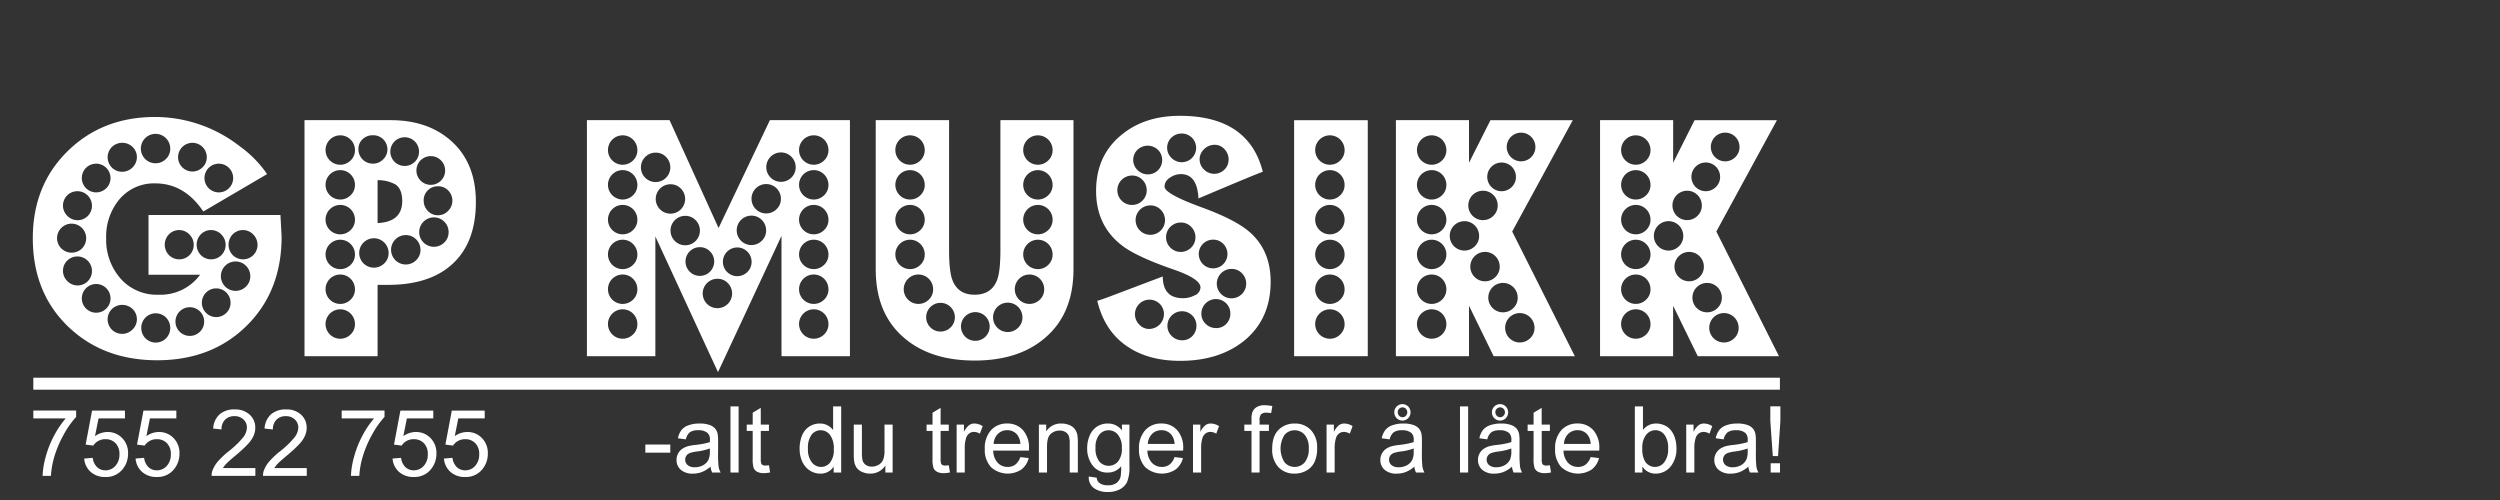
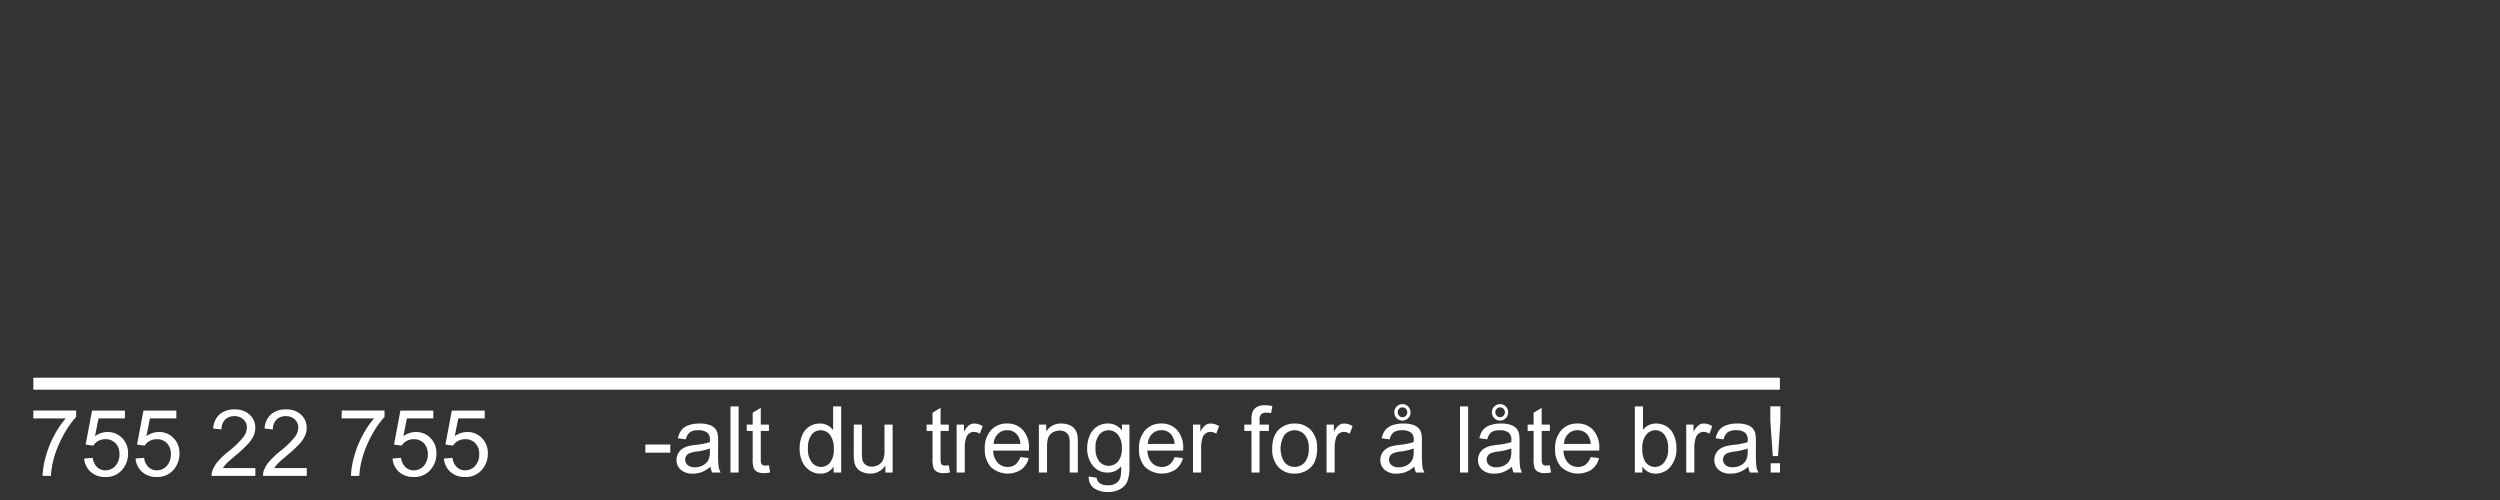
<svg xmlns="http://www.w3.org/2000/svg" width="750" height="150" viewBox="0 0 750 150">
  <rect x="0" y="0" width="750" height="150" fill="#333333" stroke="none" />
  <defs>
    <style> .cls-1, .cls-2 { fill: #fff; } .cls-1 { fill-rule: evenodd; } </style>
  </defs>
-   <path id="GP_MUSIKK" data-name="GP MUSIKK" class="cls-1" d="M84.133,64.495H44.553v17.92H60.037a14.722,14.722,0,0,1-12.439,6,14.5,14.5,0,0,1-11.454-4.871,17.627,17.627,0,0,1-4.291-12.091A17.371,17.371,0,0,1,35.68,59.971a13.54,13.54,0,0,1,10.874-4.958q8.785,0,14.44,8.438L80.131,52.229a33.876,33.876,0,0,0-8.09-8.264,41.413,41.413,0,0,0-25.488-8.873q-15.829,0-26.269,10.265t-10.44,26.1q0,16.268,10.526,26.445t26.792,10.178q16.353,0,26.836-10.352T84.481,71.019Zm-15.484-8a4.305,4.305,0,1,1,1.3-3.045A4.173,4.173,0,0,1,68.649,56.492Zm-7.916-6.263a4.305,4.305,0,1,1,1.3-3.045A4.173,4.173,0,0,1,60.733,50.229ZM49.816,47.662a4.411,4.411,0,1,1,1.261-3.088A4.2,4.2,0,0,1,49.816,47.662ZM76,76.53a4.381,4.381,0,0,1-6.176,0,4.486,4.486,0,0,1,0-6.237,4.274,4.274,0,0,1,6.133.044A4.379,4.379,0,0,1,76,76.53Zm-9.569,0a4.381,4.381,0,0,1-6.176,0,4.486,4.486,0,0,1,0-6.237,4.274,4.274,0,0,1,6.133.044A4.379,4.379,0,0,1,66.431,76.53Zm-26.676-26.3a4.379,4.379,0,0,1-6.194.044,4.381,4.381,0,0,1,0-6.176,4.486,4.486,0,0,1,6.237,0A4.274,4.274,0,0,1,39.755,50.229Zm34.07,35.709a4.411,4.411,0,1,1,1.261-3.088A4.2,4.2,0,0,1,73.825,85.938ZM56.862,76.53a4.381,4.381,0,0,1-6.176,0,4.486,4.486,0,0,1,0-6.237,4.274,4.274,0,0,1,6.133.044A4.379,4.379,0,0,1,56.862,76.53ZM31.853,56.492a4.305,4.305,0,1,1,1.3-3.045A4.173,4.173,0,0,1,31.853,56.492ZM67.866,93.9a4.305,4.305,0,1,1,1.3-3.045A4.173,4.173,0,0,1,67.866,93.9ZM26.329,64.8a4.305,4.305,0,0,1-6.133-.043,4.306,4.306,0,0,1,3.045-7.394A4.367,4.367,0,0,1,26.329,64.8ZM59.95,99.551a4.305,4.305,0,1,1,1.3-3.045A4.174,4.174,0,0,1,59.95,99.551ZM24.589,74.542a4.411,4.411,0,0,1-6.176,0A4.349,4.349,0,0,1,21.5,67.1,4.367,4.367,0,0,1,24.589,74.542ZM49.816,101.5a4.38,4.38,0,0,1-6.176,0,4.486,4.486,0,0,1,0-6.237,4.377,4.377,0,0,1,6.176,0A4.486,4.486,0,0,1,49.816,101.5ZM26.329,84.372a4.305,4.305,0,0,1-6.133-.044,4.307,4.307,0,0,1,3.045-7.394A4.367,4.367,0,0,1,26.329,84.372ZM39.755,98.855a4.379,4.379,0,0,1-6.194.043,4.381,4.381,0,0,1,0-6.176,4.486,4.486,0,0,1,6.237,0A4.274,4.274,0,0,1,39.755,98.855Zm-7.9-6.263a4.305,4.305,0,1,1,1.3-3.045A4.173,4.173,0,0,1,31.853,92.592ZM135.716,42.617q-7.046-6.567-18.528-6.568H91.352v70.809h21.921v-21.4h3.132q12.438,0,19.224-6.176,7.132-6.436,7.133-18.7Q142.762,49.185,135.716,42.617ZM132.237,54.23a4.307,4.307,0,1,1,1.3-3.045A4.175,4.175,0,0,1,132.237,54.23Zm-7.786-5.7a4.307,4.307,0,1,1,1.261-3.088A4.2,4.2,0,0,1,124.451,48.532Zm9.973,14.745a4.114,4.114,0,0,1-3.014,1.3,4.067,4.067,0,0,1-3.058-1.3,4.37,4.37,0,0,1-1.248-3.132,4.081,4.081,0,0,1,1.248-3.045,4.213,4.213,0,0,1,3.058-1.218,4.138,4.138,0,0,1,3.057,1.261A4.335,4.335,0,0,1,134.424,63.277Zm-19.5-15.44a4.243,4.243,0,0,1-3.045,1.261,4.307,4.307,0,0,1-4.349-4.349,3.918,3.918,0,0,1,1.261-3,4.362,4.362,0,0,1,3.088-1.174,4.279,4.279,0,0,1,3.088,1.218A4.2,4.2,0,0,1,114.926,47.836Zm18.4,24.879a4.412,4.412,0,1,1,1.261-3.088A4.2,4.2,0,0,1,133.324,72.715ZM105.227,48.1a4.412,4.412,0,1,1,1.261-3.088A4.2,4.2,0,0,1,105.227,48.1Zm8.046,18.833V54.056a10.755,10.755,0,0,1,5.393,1.3q2,1.393,2,4.958,0,6.263-7.394,6.611h0Zm11.613,11.091a4.412,4.412,0,1,1,1.261-3.088A4.2,4.2,0,0,1,124.886,78.022ZM105.227,58.536a4.412,4.412,0,1,1,1.261-3.088A4.2,4.2,0,0,1,105.227,58.536Zm10.09,20.442a4.409,4.409,0,1,1,1.262-3.088A4.2,4.2,0,0,1,115.317,78.978Zm-10.09-10a4.412,4.412,0,1,1,1.261-3.088A4.2,4.2,0,0,1,105.227,68.975Zm0,10.439a4.412,4.412,0,1,1,1.261-3.088A4.2,4.2,0,0,1,105.227,79.413Zm0,10.439a4.412,4.412,0,1,1,1.261-3.088A4.2,4.2,0,0,1,105.227,89.852Zm0,10.439a4.412,4.412,0,1,1,1.261-3.088A4.2,4.2,0,0,1,105.227,100.291ZM254.976,36.049H230.967l-15.4,32.36-14.7-32.36H176.077v70.809h20.53V70.932L215.4,111.643l19.051-40.885v36.1h20.529V36.049Zm-7.7,12.048a4.412,4.412,0,1,1,1.261-3.088A4.2,4.2,0,0,1,247.278,48.1Zm0,10.439a4.412,4.412,0,1,1,1.261-3.088A4.2,4.2,0,0,1,247.278,58.536Zm-9.83-5.306a4.412,4.412,0,1,1,1.261-3.088A4.2,4.2,0,0,1,237.448,53.23Zm9.83,15.745a4.412,4.412,0,1,1,1.261-3.088A4.2,4.2,0,0,1,247.278,68.975Zm-14.267-6.263a4.409,4.409,0,1,1,1.262-3.088A4.2,4.2,0,0,1,233.011,62.712Zm14.267,16.7a4.412,4.412,0,1,1,1.261-3.088A4.2,4.2,0,0,1,247.278,79.413Zm0,10.439a4.412,4.412,0,1,1,1.261-3.088A4.2,4.2,0,0,1,247.278,89.852Zm-18.7-17.659a4.412,4.412,0,1,1,1.261-3.088A4.2,4.2,0,0,1,228.575,72.193Zm18.7,28.1a4.412,4.412,0,1,1,1.261-3.088A4.2,4.2,0,0,1,247.278,100.291Zm-47.5-53.237a4.411,4.411,0,1,1-3.088-1.261A4.2,4.2,0,0,1,199.782,47.054Zm24.444,34.534a4.306,4.306,0,1,1,1.261-3.088A4.2,4.2,0,0,1,224.226,81.588ZM189.952,48.1a4.412,4.412,0,1,1,1.261-3.088A4.2,4.2,0,0,1,189.952,48.1Zm14.266,8.438a4.411,4.411,0,1,1-3.088-1.261A4.2,4.2,0,0,1,204.218,56.535Zm4.437,9.482a4.412,4.412,0,1,1-3.088-1.261A4.2,4.2,0,0,1,208.655,66.017ZM213,75.412a4.306,4.306,0,1,1-3.088-1.261A4.2,4.2,0,0,1,213,75.412ZM189.952,58.536a4.412,4.412,0,1,1,1.261-3.088A4.2,4.2,0,0,1,189.952,58.536ZM218.31,84.894a4.411,4.411,0,1,1-3.088-1.261A4.2,4.2,0,0,1,218.31,84.894ZM189.952,68.975a4.412,4.412,0,1,1,1.261-3.088A4.2,4.2,0,0,1,189.952,68.975Zm0,10.439a4.412,4.412,0,1,1,1.261-3.088A4.2,4.2,0,0,1,189.952,79.413Zm0,10.439a4.412,4.412,0,1,1,1.261-3.088A4.2,4.2,0,0,1,189.952,89.852Zm0,10.439a4.412,4.412,0,1,1,1.261-3.088A4.2,4.2,0,0,1,189.952,100.291ZM322.044,36.049H300.123V75.02q0,6.263-.957,8.873-1.655,4.524-6.785,4.523-5.046,0-6.7-4.523-0.959-2.61-.957-8.873V36.049H262.718V80.762q0,13.224,8.35,20.442,7.916,6.959,21.313,6.959t21.312-6.959q8.351-7.219,8.351-20.442V36.049ZM314.519,48.1a4.409,4.409,0,1,1,1.262-3.088A4.2,4.2,0,0,1,314.519,48.1Zm0,10.439a4.409,4.409,0,1,1,1.262-3.088A4.2,4.2,0,0,1,314.519,58.536Zm0,10.439a4.409,4.409,0,1,1,1.262-3.088A4.2,4.2,0,0,1,314.519,68.975Zm0,10.439a4.409,4.409,0,1,1,1.262-3.088A4.2,4.2,0,0,1,314.519,79.413ZM276.157,48.1a4.409,4.409,0,1,1,1.262-3.088A4.2,4.2,0,0,1,276.157,48.1ZM312,89.852a4.412,4.412,0,1,1,1.261-3.088A4.2,4.2,0,0,1,312,89.852Zm-35.84-31.316a4.409,4.409,0,1,1,1.262-3.088A4.2,4.2,0,0,1,276.157,58.536ZM305.472,98.29a4.409,4.409,0,1,1,1.262-3.088A4.2,4.2,0,0,1,305.472,98.29ZM276.157,68.975a4.409,4.409,0,1,1,1.262-3.088A4.2,4.2,0,0,1,276.157,68.975Zm0,10.439a4.409,4.409,0,1,1,1.262-3.088A4.2,4.2,0,0,1,276.157,79.413Zm19.486,21.573A4.305,4.305,0,1,1,296.9,97.9,4.2,4.2,0,0,1,295.643,100.986ZM278.68,89.852a4.412,4.412,0,1,1,1.261-3.088A4.2,4.2,0,0,1,278.68,89.852Zm6.481,8.394a4.307,4.307,0,1,1,1.3-3.045A4.175,4.175,0,0,1,285.161,98.246ZM375.107,69.8q-4.263-3.827-14.527-7.568-11.221-4.088-11.222-6.263a3.156,3.156,0,0,1,1.609-2.653,5.779,5.779,0,0,1,3.262-1.087q4.959,0,5.307,7.307,18.7-7.915,19.311-8-4.263-16.787-24.879-16.789-10.7,0-17.658,5.828-7.483,6.178-7.481,16.7,0,10.614,8.09,16.615,4.349,3.219,15.136,6.959,8.089,2.785,8.09,5.393a2.7,2.7,0,0,1-1.914,2.436,7.3,7.3,0,0,1-3.306.783q-6.09,0-6.089-6.524l-13.57,5.132q-4.718,1.827-6.089,2.175,2.173,9.048,8.959,13.658,6.349,4.349,15.919,4.349,11.568,0,19.051-5.915,8.09-6.524,8.09-17.833,0-9.219-6.089-14.7h0Zm-7.742-25.023a4.413,4.413,0,0,1,1.218,3.058,4.139,4.139,0,0,1-1.262,3.057,4.337,4.337,0,0,1-6.133-.042,4.188,4.188,0,0,1,.044-6.115,4.435,4.435,0,0,1,3.175-1.293A3.863,3.863,0,0,1,367.365,44.778ZM357.578,41.3a4.335,4.335,0,0,1,0,6.115,4.337,4.337,0,0,1-6.132-.043A4.233,4.233,0,0,1,351.4,41.3,4.442,4.442,0,0,1,357.578,41.3ZM347.4,44.954a4.337,4.337,0,0,1,0,6.115,4.338,4.338,0,0,1-6.133-.044,4.232,4.232,0,0,1-.043-6.072A4.442,4.442,0,0,1,347.4,44.954Zm19.616,28.24a4.306,4.306,0,1,1-3.045-1.3A4.173,4.173,0,0,1,367.017,73.194Zm5.523,8.742a4.411,4.411,0,1,1-3.088-1.261A4.2,4.2,0,0,1,372.54,81.936ZM357.317,68.018a4.411,4.411,0,1,1-3.088-1.261A4.2,4.2,0,0,1,357.317,68.018ZM342.7,53.926a4.411,4.411,0,1,1-3.088-1.261A4.2,4.2,0,0,1,342.7,53.926Zm5.481,8.96a4.412,4.412,0,1,1-3.088-1.261A4.2,4.2,0,0,1,348.184,62.885Zm19.659,28.1a4.2,4.2,0,0,1,1.261,3.088,4.279,4.279,0,0,1-1.217,3.088,4.058,4.058,0,0,1-3.045,1.261,4.345,4.345,0,0,1-3.132-1.261,4.131,4.131,0,0,1-1.3-3.088A4.367,4.367,0,0,1,367.843,90.983Zm-10.178,3.654a4.2,4.2,0,0,1,1.262,3.088,4.282,4.282,0,0,1-1.218,3.089,4.059,4.059,0,0,1-3.045,1.261,4.343,4.343,0,0,1-3.131-1.261,4.13,4.13,0,0,1-1.305-3.089A4.367,4.367,0,0,1,357.665,94.636Zm-9.742-3.48a4.2,4.2,0,0,1,1.261,3.088,4.455,4.455,0,0,1-4.436,4.436,3.968,3.968,0,0,1-3-1.348,4.389,4.389,0,0,1-1.261-3.088A4.368,4.368,0,0,1,347.923,91.157Zm62.413-55.107h-22.1v70.809h22.1V36.049ZM402.116,48.1a4.412,4.412,0,1,1,1.261-3.088A4.2,4.2,0,0,1,402.116,48.1Zm0,10.439a4.412,4.412,0,1,1,1.261-3.088A4.2,4.2,0,0,1,402.116,58.536Zm0,10.439a4.412,4.412,0,1,1,1.261-3.088A4.2,4.2,0,0,1,402.116,68.975Zm0,10.439a4.412,4.412,0,1,1,1.261-3.088A4.2,4.2,0,0,1,402.116,79.413Zm0,10.439a4.412,4.412,0,1,1,1.261-3.088A4.2,4.2,0,0,1,402.116,89.852Zm0,10.439a4.412,4.412,0,1,1,1.261-3.088A4.2,4.2,0,0,1,402.116,100.291Zm51.541-30.838,18.18-33.4h-24.7L440.7,48.837V36.049H418.774v70.809H440.7V91.722l7.394,15.136h24.357Zm5.7-22.313a4.3,4.3,0,1,1,1.262-3.088A4.2,4.2,0,0,1,459.354,47.141Zm-5.871,9a4.307,4.307,0,1,1,1.3-3.045A4.175,4.175,0,0,1,453.483,56.144ZM432.649,48.1a4.412,4.412,0,1,1,1.261-3.088A4.2,4.2,0,0,1,432.649,48.1Zm15.4,16.615a4.412,4.412,0,1,1,1.261-3.088A4.2,4.2,0,0,1,448.046,64.712Zm-15.4-6.176a4.412,4.412,0,1,1,1.261-3.088A4.2,4.2,0,0,1,432.649,58.536Zm9.829,15.31a4.409,4.409,0,1,1,1.262-3.088A4.2,4.2,0,0,1,442.478,73.846Zm6.177,9.221a4.412,4.412,0,1,1,1.261-3.088A4.2,4.2,0,0,1,448.655,83.067ZM432.649,68.975a4.412,4.412,0,1,1,1.261-3.088A4.2,4.2,0,0,1,432.649,68.975Zm21.4,23.4a4.412,4.412,0,1,1,1.261-3.088A4.2,4.2,0,0,1,454.048,92.375Zm5.045,9.046a4.409,4.409,0,1,1,1.262-3.088A4.2,4.2,0,0,1,459.093,101.421ZM432.649,79.413a4.412,4.412,0,1,1,1.261-3.088A4.2,4.2,0,0,1,432.649,79.413Zm0,10.439a4.412,4.412,0,1,1,1.261-3.088A4.2,4.2,0,0,1,432.649,89.852Zm0,10.439A4.412,4.412,0,1,1,433.91,97.2,4.2,4.2,0,0,1,432.649,100.291ZM514.9,69.453l18.181-33.4h-24.7l-6.437,12.787V36.049H480.014v70.809h21.921V91.722l7.394,15.136h24.357Zm5.7-22.313a4.306,4.306,0,1,1,1.261-3.088A4.2,4.2,0,0,1,520.594,47.141Zm-5.872,9a4.306,4.306,0,1,1,1.305-3.045A4.173,4.173,0,0,1,514.722,56.144ZM493.888,48.1a4.409,4.409,0,1,1,1.262-3.088A4.2,4.2,0,0,1,493.888,48.1Zm15.4,16.615a4.409,4.409,0,1,1,1.262-3.088A4.2,4.2,0,0,1,509.285,64.712Zm-15.4-6.176a4.409,4.409,0,1,1,1.262-3.088A4.2,4.2,0,0,1,493.888,58.536Zm9.83,15.31a4.412,4.412,0,1,1,1.261-3.088A4.2,4.2,0,0,1,503.718,73.846Zm6.176,9.221a4.409,4.409,0,1,1,1.262-3.088A4.2,4.2,0,0,1,509.894,83.067ZM493.888,68.975a4.409,4.409,0,1,1,1.262-3.088A4.2,4.2,0,0,1,493.888,68.975Zm21.4,23.4a4.412,4.412,0,1,1,1.261-3.088A4.2,4.2,0,0,1,515.288,92.375Zm5.045,9.046a4.411,4.411,0,1,1,1.261-3.088A4.2,4.2,0,0,1,520.333,101.421ZM493.888,79.413a4.409,4.409,0,1,1,1.262-3.088A4.2,4.2,0,0,1,493.888,79.413Zm0,10.439a4.409,4.409,0,1,1,1.262-3.088A4.2,4.2,0,0,1,493.888,89.852Zm0,10.439A4.41,4.41,0,1,1,495.15,97.2,4.2,4.2,0,0,1,493.888,100.291Z" />
  <path id="_755_22_755" data-name="755 22 755" class="cls-1" d="M19.722,125.512a27.427,27.427,0,0,0-3.5,5.192,29.712,29.712,0,0,0-2.525,6.4,24.316,24.316,0,0,0-.921,5.659h2.5a25.568,25.568,0,0,1,.934-5.456,32.664,32.664,0,0,1,2.877-6.878,27.078,27.078,0,0,1,3.757-5.361V123.17H10v2.342h9.721Zm7.494,16.07a6.419,6.419,0,0,0,4.42,1.516,6.292,6.292,0,0,0,5.212-2.409,7.229,7.229,0,0,0,1.571-4.658,6.294,6.294,0,0,0-1.787-4.63,5.942,5.942,0,0,0-4.386-1.8,6.461,6.461,0,0,0-3.75,1.245l1.07-5.334h7.92v-2.329h-9.87l-1.922,10.195,2.288,0.3a4.126,4.126,0,0,1,1.489-1.388,4.254,4.254,0,0,1,2.126-.535,4.085,4.085,0,0,1,3.066,1.205,4.521,4.521,0,0,1,1.171,3.29,5,5,0,0,1-1.218,3.52,3.889,3.889,0,0,1-2.979,1.327,3.585,3.585,0,0,1-2.5-.941,4.588,4.588,0,0,1-1.32-2.809l-2.559.216A5.917,5.917,0,0,0,27.216,141.582Zm15.42,0a6.419,6.419,0,0,0,4.42,1.516,6.292,6.292,0,0,0,5.212-2.409,7.229,7.229,0,0,0,1.57-4.658,6.294,6.294,0,0,0-1.787-4.63,5.942,5.942,0,0,0-4.386-1.8,6.461,6.461,0,0,0-3.75,1.245l1.07-5.334h7.92v-2.329h-9.87l-1.922,10.195,2.288,0.3a4.126,4.126,0,0,1,1.489-1.388,4.254,4.254,0,0,1,2.125-.535,4.085,4.085,0,0,1,3.066,1.205,4.521,4.521,0,0,1,1.171,3.29,5,5,0,0,1-1.218,3.52,3.889,3.889,0,0,1-2.979,1.327,3.585,3.585,0,0,1-2.5-.941,4.588,4.588,0,0,1-1.32-2.809l-2.559.216A5.917,5.917,0,0,0,42.636,141.582Zm24.241-1.164a8.03,8.03,0,0,1,1.029-1.32q0.623-.657,2.816-2.5a39.323,39.323,0,0,0,3.757-3.493,9.087,9.087,0,0,0,1.618-2.423,5.956,5.956,0,0,0,.487-2.343,5.2,5.2,0,0,0-1.665-3.926,6.291,6.291,0,0,0-4.522-1.584,6.6,6.6,0,0,0-4.508,1.469,6.166,6.166,0,0,0-1.936,4.272l2.5,0.257a3.994,3.994,0,0,1,1.07-2.924,3.806,3.806,0,0,1,2.816-1.056,3.733,3.733,0,0,1,2.7.995,3.256,3.256,0,0,1,1.036,2.443,5.032,5.032,0,0,1-1.137,2.931,27.006,27.006,0,0,1-4.373,4.2,25.075,25.075,0,0,0-3.188,3.006,8.935,8.935,0,0,0-1.6,2.64,4.3,4.3,0,0,0-.284,1.692H76.611v-2.342H66.877Zm15.42,0a8.03,8.03,0,0,1,1.029-1.32q0.623-.657,2.816-2.5a39.315,39.315,0,0,0,3.757-3.493,9.087,9.087,0,0,0,1.618-2.423A5.956,5.956,0,0,0,92,128.341a5.2,5.2,0,0,0-1.665-3.926,6.291,6.291,0,0,0-4.522-1.584,6.6,6.6,0,0,0-4.508,1.469,6.166,6.166,0,0,0-1.936,4.272l2.5,0.257a3.994,3.994,0,0,1,1.07-2.924,3.806,3.806,0,0,1,2.816-1.056,3.733,3.733,0,0,1,2.7.995,3.256,3.256,0,0,1,1.036,2.443,5.032,5.032,0,0,1-1.137,2.931,27.006,27.006,0,0,1-4.373,4.2,25.069,25.069,0,0,0-3.188,3.006,8.935,8.935,0,0,0-1.6,2.64,4.3,4.3,0,0,0-.284,1.692H92.031v-2.342H82.3Zm29.934-14.906a27.381,27.381,0,0,0-3.5,5.192,29.712,29.712,0,0,0-2.525,6.4,24.3,24.3,0,0,0-.921,5.659h2.505a25.562,25.562,0,0,1,.934-5.456,32.669,32.669,0,0,1,2.877-6.878,27.069,27.069,0,0,1,3.757-5.361V123.17H102.51v2.342h9.721Zm7.493,16.07a6.419,6.419,0,0,0,4.42,1.516,6.294,6.294,0,0,0,5.213-2.409,7.228,7.228,0,0,0,1.57-4.658,6.3,6.3,0,0,0-1.787-4.63,5.94,5.94,0,0,0-4.386-1.8A6.464,6.464,0,0,0,121,130.846l1.07-5.334h7.92v-2.329h-9.87L118.2,133.378l2.288,0.3a4.126,4.126,0,0,1,1.489-1.388,4.257,4.257,0,0,1,2.126-.535,4.085,4.085,0,0,1,3.066,1.205,4.52,4.52,0,0,1,1.171,3.29,5,5,0,0,1-1.218,3.52,3.888,3.888,0,0,1-2.979,1.327,3.584,3.584,0,0,1-2.5-.941,4.582,4.582,0,0,1-1.32-2.809l-2.559.216A5.914,5.914,0,0,0,119.724,141.582Zm15.42,0a6.42,6.42,0,0,0,4.421,1.516,6.292,6.292,0,0,0,5.212-2.409,7.228,7.228,0,0,0,1.57-4.658,6.292,6.292,0,0,0-1.787-4.63,5.94,5.94,0,0,0-4.386-1.8,6.459,6.459,0,0,0-3.75,1.245l1.069-5.334h7.92v-2.329h-9.869l-1.923,10.195,2.288,0.3a4.129,4.129,0,0,1,1.49-1.388,4.251,4.251,0,0,1,2.125-.535,4.086,4.086,0,0,1,3.067,1.205,4.524,4.524,0,0,1,1.171,3.29,5,5,0,0,1-1.219,3.52,3.888,3.888,0,0,1-2.978,1.327,3.585,3.585,0,0,1-2.5-.941,4.582,4.582,0,0,1-1.32-2.809l-2.559.216A5.918,5.918,0,0,0,135.144,141.582Z" />
  <path id="_-alt_du_trenger_for_å_låte_bra_" data-name="-alt du trenger for å låte bra!" class="cls-1" d="M201.087,135.8v-2.45H193.6v2.45h7.487Zm12.564,5.957H216.2a5.4,5.4,0,0,1-.616-1.726,34.422,34.422,0,0,1-.156-4.3v-3.249a13.736,13.736,0,0,0-.122-2.247,3.831,3.831,0,0,0-.758-1.659,3.951,3.951,0,0,0-1.692-1.09,8.657,8.657,0,0,0-2.992-.433,9.589,9.589,0,0,0-3.263.508,4.688,4.688,0,0,0-2.153,1.448,5.906,5.906,0,0,0-1.069,2.471l2.383,0.325a3.677,3.677,0,0,1,1.211-2.132,4.3,4.3,0,0,1,2.539-.6,4.081,4.081,0,0,1,2.775.826,2.692,2.692,0,0,1,.691,2.1q0,0.135-.014.636a22.225,22.225,0,0,1-4.346.839,17.567,17.567,0,0,0-2.166.366,5.93,5.93,0,0,0-1.753.8,3.975,3.975,0,0,0-1.259,1.4,3.927,3.927,0,0,0-.481,1.929,3.817,3.817,0,0,0,1.273,2.958,5.225,5.225,0,0,0,3.642,1.158,7.53,7.53,0,0,0,2.687-.474,9.051,9.051,0,0,0,2.606-1.625,5.156,5.156,0,0,0,.488,1.774h0Zm-0.691-6.323a5.877,5.877,0,0,1-.393,2.437,3.791,3.791,0,0,1-1.611,1.686,5.021,5.021,0,0,1-2.5.616,3.177,3.177,0,0,1-2.16-.65,2.156,2.156,0,0,1-.4-2.782,2.122,2.122,0,0,1,.961-0.792,9.218,9.218,0,0,1,2.126-.487,17.9,17.9,0,0,0,3.98-.921v0.893Zm8.624,6.323V121.913h-2.437V141.76h2.437Zm8.028-2.085a1.622,1.622,0,0,1-.832-0.176,1.014,1.014,0,0,1-.42-0.474,4.23,4.23,0,0,1-.129-1.34v-8.408h2.451v-1.895h-2.451v-5.023l-2.423,1.462v3.561h-1.787v1.895h1.787v8.272a8.705,8.705,0,0,0,.3,2.877,2.346,2.346,0,0,0,1.029,1.1,4.176,4.176,0,0,0,2.058.419,9.066,9.066,0,0,0,1.841-.216l-0.352-2.153a7.8,7.8,0,0,1-1.07.095h0Zm22.745,2.085V121.913h-2.423v7.121a4.851,4.851,0,0,0-1.652-1.429,4.8,4.8,0,0,0-2.315-.548,5.762,5.762,0,0,0-3.209.934,5.656,5.656,0,0,0-2.152,2.688,10.209,10.209,0,0,0-.718,3.906,9.142,9.142,0,0,0,.792,3.905,6.228,6.228,0,0,0,2.234,2.647,5.636,5.636,0,0,0,3.161.948,4.473,4.473,0,0,0,4.021-2.139v1.814h2.261ZM243.482,130.4a3.38,3.38,0,0,1,2.715-1.327,3.5,3.5,0,0,1,2.8,1.381,6.758,6.758,0,0,1,1.138,4.333,6.027,6.027,0,0,1-1.117,3.987,3.448,3.448,0,0,1-2.715,1.306,3.508,3.508,0,0,1-2.748-1.367,6.246,6.246,0,0,1-1.164-4.129A6.554,6.554,0,0,1,243.482,130.4Zm24.309,11.359V127.382h-2.437v7.7a7.66,7.66,0,0,1-.4,2.81,3.124,3.124,0,0,1-1.36,1.53,4.017,4.017,0,0,1-2.058.561,3.016,3.016,0,0,1-1.841-.548,2.534,2.534,0,0,1-.975-1.509,14.247,14.247,0,0,1-.149-2.573v-7.974h-2.437v8.908a12.4,12.4,0,0,0,.149,2.275,4.592,4.592,0,0,0,.751,1.807,3.908,3.908,0,0,0,1.639,1.225,5.809,5.809,0,0,0,2.376.488,5.261,5.261,0,0,0,4.562-2.437v2.112h2.18Zm15.772-2.085a1.626,1.626,0,0,1-.833-0.176,1.006,1.006,0,0,1-.419-0.474,4.23,4.23,0,0,1-.129-1.34v-8.408h2.451v-1.895h-2.451v-5.023l-2.423,1.462v3.561h-1.787v1.895h1.787v8.272a8.705,8.705,0,0,0,.3,2.877,2.346,2.346,0,0,0,1.029,1.1,4.175,4.175,0,0,0,2.057.419,9.068,9.068,0,0,0,1.842-.216l-0.352-2.153a7.813,7.813,0,0,1-1.07.095h0Zm5.862,2.085v-7.527a9.525,9.525,0,0,1,.406-2.844,2.607,2.607,0,0,1,.907-1.333,2.327,2.327,0,0,1,1.436-.481,3.489,3.489,0,0,1,1.787.528l0.839-2.261a4.756,4.756,0,0,0-2.5-.785,2.706,2.706,0,0,0-1.563.488,5.927,5.927,0,0,0-1.55,2.017v-2.18h-2.194V141.76h2.437Zm15.163-2.383a3.724,3.724,0,0,1-2.288.7,3.99,3.99,0,0,1-3-1.259,5.525,5.525,0,0,1-1.341-3.628h10.723q0.013-.433.013-0.65a7.8,7.8,0,0,0-1.827-5.524,6.151,6.151,0,0,0-4.712-1.963,6.322,6.322,0,0,0-4.846,2,7.943,7.943,0,0,0-1.869,5.632,7.59,7.59,0,0,0,1.848,5.449,7.474,7.474,0,0,0,9.118.724,6.143,6.143,0,0,0,2.207-3.425l-2.518-.311A4.668,4.668,0,0,1,304.588,139.377Zm-5.232-9.192a3.87,3.87,0,0,1,2.822-1.124,3.736,3.736,0,0,1,3.02,1.408,4.873,4.873,0,0,1,.92,2.721H298.09A4.444,4.444,0,0,1,299.356,130.185Zm14.75,11.575v-7.852q0-2.763,1.13-3.751a3.954,3.954,0,0,1,2.688-.988,3.211,3.211,0,0,1,1.7.44,2.346,2.346,0,0,1,1.008,1.178,6.549,6.549,0,0,1,.285,2.227v8.746h2.437v-8.841a13.968,13.968,0,0,0-.136-2.369,4.7,4.7,0,0,0-.758-1.8,3.768,3.768,0,0,0-1.631-1.225,6.012,6.012,0,0,0-2.39-.467,5.169,5.169,0,0,0-4.576,2.369v-2.044h-2.193V141.76h2.437Zm14.066,4.677a6.88,6.88,0,0,0,4.157,1.158,7.51,7.51,0,0,0,3.648-.812,5,5,0,0,0,2.166-2.214,11.781,11.781,0,0,0,.684-4.759V127.382H336.58v1.733a5.157,5.157,0,0,0-4.2-2.058,5.829,5.829,0,0,0-3.324.948,5.959,5.959,0,0,0-2.159,2.687,9.542,9.542,0,0,0-.745,3.8,8.237,8.237,0,0,0,1.625,5.131,5.426,5.426,0,0,0,4.589,2.139,5.013,5.013,0,0,0,3.981-1.882,15.663,15.663,0,0,1-.176,3.127,3.334,3.334,0,0,1-1.246,1.9,4.354,4.354,0,0,1-2.613.677,4.056,4.056,0,0,1-2.477-.677,2.256,2.256,0,0,1-.826-1.6l-2.37-.352A3.913,3.913,0,0,0,328.172,146.437Zm1.625-16.043a3.518,3.518,0,0,1,2.762-1.32,3.622,3.622,0,0,1,2.823,1.341,5.9,5.9,0,0,1,1.171,3.98,6.031,6.031,0,0,1-1.138,4.055,3.706,3.706,0,0,1-5.632-.007,6.237,6.237,0,0,1-1.123-4.129A5.864,5.864,0,0,1,329.8,130.394Zm21.052,8.983a3.724,3.724,0,0,1-2.288.7,3.99,3.99,0,0,1-3-1.259,5.52,5.52,0,0,1-1.341-3.628h10.723q0.014-.433.013-0.65a7.8,7.8,0,0,0-1.827-5.524,6.151,6.151,0,0,0-4.712-1.963,6.326,6.326,0,0,0-4.847,2,7.947,7.947,0,0,0-1.868,5.632,7.59,7.59,0,0,0,1.848,5.449,7.474,7.474,0,0,0,9.118.724,6.143,6.143,0,0,0,2.207-3.425l-2.518-.311A4.668,4.668,0,0,1,350.849,139.377Zm-5.232-9.192a3.87,3.87,0,0,1,2.822-1.124,3.733,3.733,0,0,1,3.019,1.408,4.865,4.865,0,0,1,.921,2.721h-8.028A4.444,4.444,0,0,1,345.617,130.185ZM360.34,141.76v-7.527a9.493,9.493,0,0,1,.406-2.844,2.6,2.6,0,0,1,.907-1.333,2.322,2.322,0,0,1,1.435-.481,3.487,3.487,0,0,1,1.787.528l0.839-2.261a4.755,4.755,0,0,0-2.5-.785,2.706,2.706,0,0,0-1.564.488,5.927,5.927,0,0,0-1.55,2.017v-2.18H357.9V141.76h2.437Zm17.532,0V129.277h2.8v-1.895h-2.8v-1.327a2.567,2.567,0,0,1,.46-1.773,2.137,2.137,0,0,1,1.571-.474,8.207,8.207,0,0,1,1.435.135l0.365-2.125a11.879,11.879,0,0,0-2.274-.244,4.46,4.46,0,0,0-2.484.589,3.11,3.11,0,0,0-1.239,1.537,6.683,6.683,0,0,0-.257,2.152v1.53H373.3v1.895h2.153V141.76h2.423Zm5.652-1.611a6.462,6.462,0,0,0,4.881,1.936,7.06,7.06,0,0,0,3.472-.88,5.892,5.892,0,0,0,2.424-2.471,9.512,9.512,0,0,0,.832-4.366A7.394,7.394,0,0,0,393.252,129a6.454,6.454,0,0,0-4.847-1.943,6.69,6.69,0,0,0-4.522,1.6q-2.22,1.922-2.22,5.916A7.734,7.734,0,0,0,383.524,140.149Zm1.848-9.707a4.016,4.016,0,0,1,6.045.007,5.939,5.939,0,0,1,1.212,4.041,6.269,6.269,0,0,1-1.205,4.21,4.012,4.012,0,0,1-6.052.007A7.689,7.689,0,0,1,385.372,130.442ZM400.4,141.76v-7.527a9.493,9.493,0,0,1,.406-2.844,2.607,2.607,0,0,1,.907-1.333,2.324,2.324,0,0,1,1.435-.481,3.484,3.484,0,0,1,1.787.528l0.84-2.261a4.761,4.761,0,0,0-2.5-.785,2.706,2.706,0,0,0-1.564.488,5.952,5.952,0,0,0-1.55,2.017v-2.18h-2.193V141.76H400.4Zm24.4,0h2.545a5.421,5.421,0,0,1-.616-1.726,34.713,34.713,0,0,1-.155-4.3v-3.249a13.736,13.736,0,0,0-.122-2.247,3.843,3.843,0,0,0-.758-1.659A3.955,3.955,0,0,0,424,127.49a8.653,8.653,0,0,0-2.992-.433,9.583,9.583,0,0,0-3.262.508,4.683,4.683,0,0,0-2.153,1.448,5.906,5.906,0,0,0-1.069,2.471l2.382,0.325a3.683,3.683,0,0,1,1.212-2.132,4.3,4.3,0,0,1,2.538-.6,4.083,4.083,0,0,1,2.776.826,2.692,2.692,0,0,1,.69,2.1q0,0.135-.013.636a22.241,22.241,0,0,1-4.346.839,17.567,17.567,0,0,0-2.166.366,5.919,5.919,0,0,0-1.753.8,3.978,3.978,0,0,0-1.26,1.4,3.937,3.937,0,0,0-.48,1.929,3.819,3.819,0,0,0,1.272,2.958,5.228,5.228,0,0,0,3.642,1.158,7.531,7.531,0,0,0,2.688-.474,9.077,9.077,0,0,0,2.606-1.625,5.155,5.155,0,0,0,.487,1.774h0Zm-0.69-6.323a5.877,5.877,0,0,1-.393,2.437,3.791,3.791,0,0,1-1.611,1.686,5.022,5.022,0,0,1-2.5.616,3.176,3.176,0,0,1-2.159-.65,2.153,2.153,0,0,1-.4-2.782,2.122,2.122,0,0,1,.961-0.792,9.219,9.219,0,0,1,2.125-.487,17.908,17.908,0,0,0,3.981-.921v0.893Zm-5.1-9.984a2.412,2.412,0,0,0,3.439.007,2.511,2.511,0,0,0,0-3.514,2.438,2.438,0,0,0-4.157,1.7A2.463,2.463,0,0,0,419,125.453Zm0.738-2.816a1.379,1.379,0,0,1,1.008-.427,1.364,1.364,0,0,1,1.016.434,1.5,1.5,0,0,1-.007,2.085,1.391,1.391,0,0,1-2.017,0,1.464,1.464,0,0,1-.427-1.07A1.392,1.392,0,0,1,419.74,122.637Zm20.693,19.123V121.913H438V141.76h2.437Zm13.647,0h2.545a5.421,5.421,0,0,1-.616-1.726,34.422,34.422,0,0,1-.156-4.3v-3.249a13.77,13.77,0,0,0-.121-2.247,3.844,3.844,0,0,0-.759-1.659,3.951,3.951,0,0,0-1.692-1.09,8.657,8.657,0,0,0-2.992-.433,9.589,9.589,0,0,0-3.263.508,4.685,4.685,0,0,0-2.152,1.448,5.906,5.906,0,0,0-1.07,2.471l2.383,0.325a3.678,3.678,0,0,1,1.212-2.132,4.3,4.3,0,0,1,2.538-.6,4.08,4.08,0,0,1,2.775.826,2.689,2.689,0,0,1,.691,2.1q0,0.135-.014.636a22.211,22.211,0,0,1-4.345.839,17.625,17.625,0,0,0-2.167.366,5.942,5.942,0,0,0-1.753.8,4,4,0,0,0-1.739,3.33,3.819,3.819,0,0,0,1.272,2.958,5.225,5.225,0,0,0,3.642,1.158,7.526,7.526,0,0,0,2.687-.474,9.051,9.051,0,0,0,2.606-1.625,5.178,5.178,0,0,0,.488,1.774h0Zm-0.691-6.323a5.9,5.9,0,0,1-.392,2.437,3.791,3.791,0,0,1-1.611,1.686,5.022,5.022,0,0,1-2.505.616,3.174,3.174,0,0,1-2.159-.65,2.155,2.155,0,0,1-.4-2.782,2.125,2.125,0,0,1,.962-0.792,9.206,9.206,0,0,1,2.125-.487,17.882,17.882,0,0,0,3.98-.921v0.893Zm-5.1-9.984a2.412,2.412,0,0,0,3.439.007,2.509,2.509,0,0,0,0-3.514,2.437,2.437,0,0,0-4.156,1.7A2.466,2.466,0,0,0,448.285,125.453Zm0.738-2.816a1.383,1.383,0,0,1,1.009-.427,1.361,1.361,0,0,1,1.015.434,1.495,1.495,0,0,1-.007,2.085,1.391,1.391,0,0,1-2.017,0,1.468,1.468,0,0,1-.426-1.07A1.394,1.394,0,0,1,449.023,122.637Zm14.859,17.038a1.626,1.626,0,0,1-.833-0.176,1.014,1.014,0,0,1-.42-0.474,4.272,4.272,0,0,1-.128-1.34v-8.408h2.45v-1.895H462.5v-5.023l-2.424,1.462v3.561H458.29v1.895h1.787v8.272a8.734,8.734,0,0,0,.3,2.877,2.355,2.355,0,0,0,1.029,1.1,4.179,4.179,0,0,0,2.058.419,9.059,9.059,0,0,0,1.841-.216l-0.352-2.153a7.8,7.8,0,0,1-1.069.095h0Zm11.792-.3a3.726,3.726,0,0,1-2.288.7,3.99,3.99,0,0,1-3.006-1.259,5.524,5.524,0,0,1-1.34-3.628h10.722q0.014-.433.014-0.65a7.8,7.8,0,0,0-1.828-5.524,6.148,6.148,0,0,0-4.711-1.963,6.324,6.324,0,0,0-4.847,2,7.943,7.943,0,0,0-1.868,5.632,7.59,7.59,0,0,0,1.848,5.449,7.474,7.474,0,0,0,9.118.724,6.148,6.148,0,0,0,2.207-3.425l-2.519-.311A4.674,4.674,0,0,1,475.674,139.377Zm-5.233-9.192a3.873,3.873,0,0,1,2.823-1.124,3.734,3.734,0,0,1,3.019,1.408,4.881,4.881,0,0,1,.921,2.721h-8.029A4.444,4.444,0,0,1,470.441,130.185Zm22.264,9.774a4.579,4.579,0,0,0,3.994,2.126,5.714,5.714,0,0,0,4.386-2.017,8.213,8.213,0,0,0,1.828-5.714,9.627,9.627,0,0,0-.433-2.924,7.287,7.287,0,0,0-1.2-2.335,5.137,5.137,0,0,0-1.95-1.5,6.043,6.043,0,0,0-2.511-.535,4.824,4.824,0,0,0-3.94,1.936v-7.08h-2.437V141.76h2.261v-1.8Zm1.137-9.51a3.506,3.506,0,0,1,2.762-1.388,3.4,3.4,0,0,1,2.7,1.34,6.413,6.413,0,0,1,1.117,4.156,6.305,6.305,0,0,1-1.164,4.136,3.483,3.483,0,0,1-5.876-.494,7.463,7.463,0,0,1-.7-3.736A6.092,6.092,0,0,1,493.842,130.449Zm14.446,11.311v-7.527a9.493,9.493,0,0,1,.406-2.844,2.6,2.6,0,0,1,.907-1.333,2.322,2.322,0,0,1,1.435-.481,3.484,3.484,0,0,1,1.787.528l0.84-2.261a4.761,4.761,0,0,0-2.5-.785,2.706,2.706,0,0,0-1.564.488,5.939,5.939,0,0,0-1.55,2.017v-2.18h-2.193V141.76h2.437Zm16.693,0h2.545a5.421,5.421,0,0,1-.616-1.726,34.422,34.422,0,0,1-.156-4.3v-3.249a13.621,13.621,0,0,0-.122-2.247,3.831,3.831,0,0,0-.758-1.659,3.951,3.951,0,0,0-1.692-1.09,8.657,8.657,0,0,0-2.992-.433,9.589,9.589,0,0,0-3.263.508,4.68,4.68,0,0,0-2.152,1.448,5.906,5.906,0,0,0-1.07,2.471l2.383,0.325a3.678,3.678,0,0,1,1.212-2.132,4.3,4.3,0,0,1,2.538-.6,4.08,4.08,0,0,1,2.775.826,2.689,2.689,0,0,1,.691,2.1q0,0.135-.014.636a22.209,22.209,0,0,1-4.346.839,17.637,17.637,0,0,0-2.166.366,5.93,5.93,0,0,0-1.753.8,4.009,4.009,0,0,0-1.74,3.33,3.82,3.82,0,0,0,1.273,2.958,5.225,5.225,0,0,0,3.642,1.158,7.53,7.53,0,0,0,2.687-.474,9.051,9.051,0,0,0,2.606-1.625,5.156,5.156,0,0,0,.488,1.774h0Zm-0.691-6.323a5.9,5.9,0,0,1-.392,2.437,3.791,3.791,0,0,1-1.611,1.686,5.022,5.022,0,0,1-2.5.616,3.173,3.173,0,0,1-2.159-.65,2.155,2.155,0,0,1-.4-2.782,2.127,2.127,0,0,1,.961-0.792,9.218,9.218,0,0,1,2.126-.487,17.882,17.882,0,0,0,3.98-.921v0.893Zm9.112,1.395,0.7-10.519v-4.4h-3.019v4.4l0.744,10.519H533.4ZM534,141.76v-2.775h-2.8v2.775H534Z" />
  <rect class="cls-2" x="10" y="113.313" width="523.969" height="3.593" />
</svg>